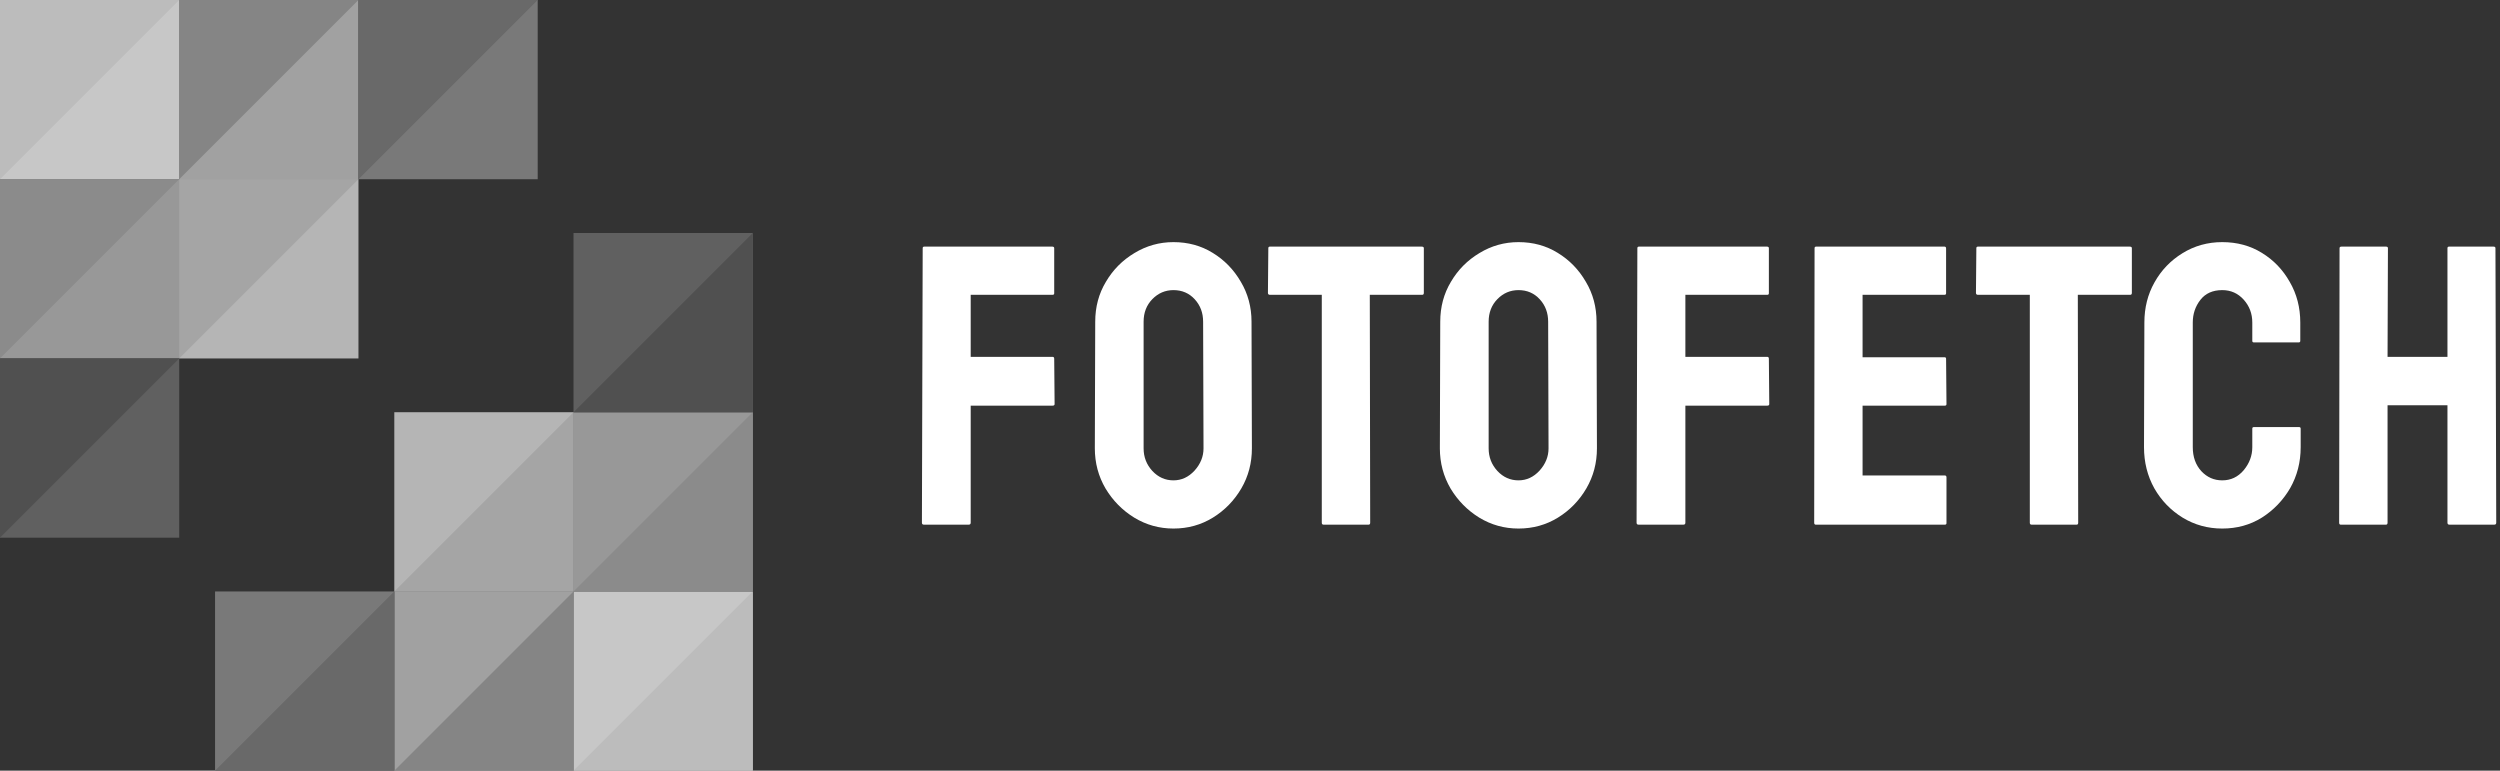
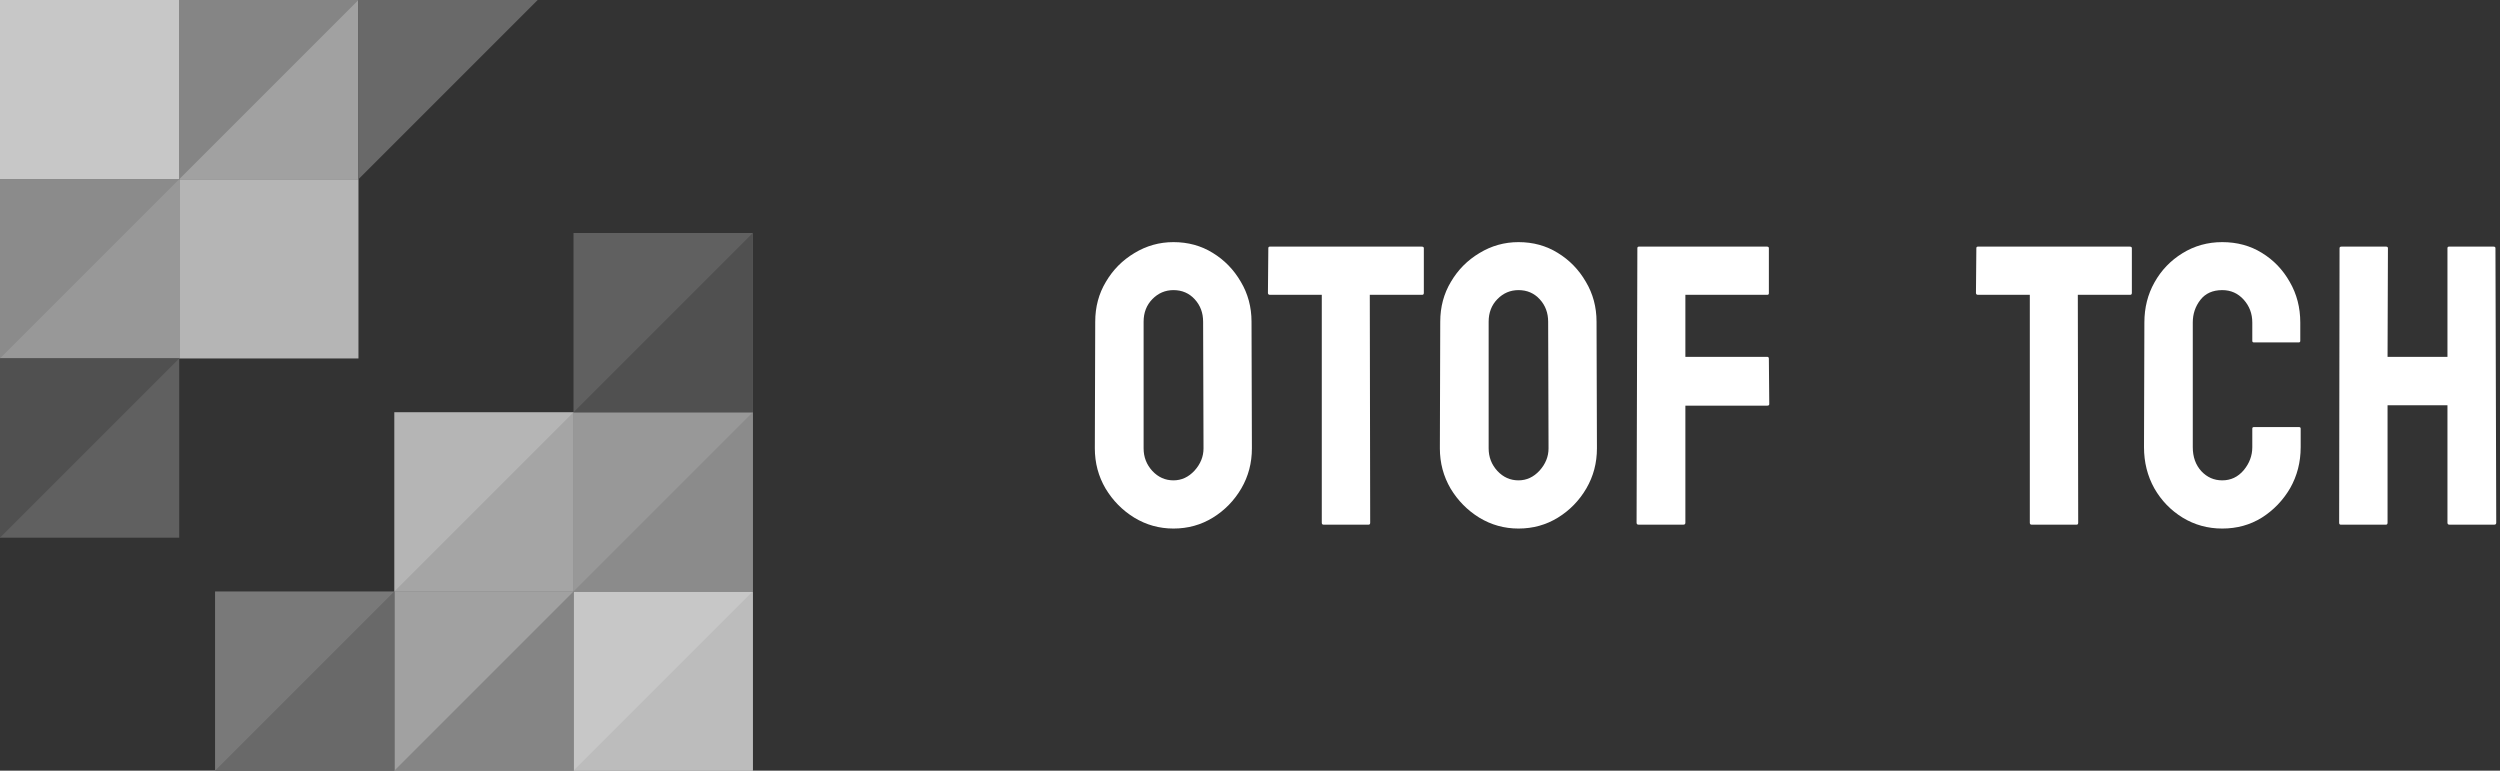
<svg xmlns="http://www.w3.org/2000/svg" width="133" height="41" viewBox="0 0 133 41" fill="none">
  <rect x="0" y="0" width="133" height="41" fill="#333333" stroke="none" />
  <rect width="9.535" height="9.535" fill="#C7C7C7" />
-   <path d="M0 0H9.535L0 9.535V0Z" fill="#BCBCBC" />
  <rect x="9.535" width="9.535" height="9.535" fill="#A1A1A1" />
  <rect x="9.535" y="9.535" width="9.535" height="9.535" fill="#B5B5B5" />
-   <rect x="19.07" width="9.535" height="9.535" fill="#797979" />
  <rect y="9.535" width="9.535" height="9.535" fill="#989898" />
  <rect y="19.07" width="9.535" height="9.535" fill="#606060" />
  <path d="M0 9.535H9.535L0 19.07V9.535Z" fill="#8B8B8B" />
-   <path d="M9.535 9.535H19.07L9.535 19.07V9.535Z" fill="#A5A5A5" />
  <path d="M9.535 0H19.07L9.535 9.535V0Z" fill="#858585" />
  <path d="M19.07 0H28.605L19.07 9.535V0Z" fill="#696969" />
  <path d="M0 19.07H9.535L0 28.605V19.07Z" fill="#505050" />
  <rect x="40.046" y="41" width="9.535" height="9.535" transform="rotate(-180 40.046 41)" fill="#C7C7C7" />
  <path d="M40.046 41H30.511L40.046 31.465V41Z" fill="#BCBCBC" />
  <rect x="30.512" y="41" width="9.535" height="9.535" transform="rotate(-180 30.512 41)" fill="#A1A1A1" />
  <rect x="30.512" y="31.465" width="9.535" height="9.535" transform="rotate(-180 30.512 31.465)" fill="#B5B5B5" />
  <rect x="20.976" y="41" width="9.535" height="9.535" transform="rotate(-180 20.976 41)" fill="#797979" />
  <rect x="40.046" y="31.465" width="9.535" height="9.535" transform="rotate(-180 40.046 31.465)" fill="#989898" />
  <rect x="40.046" y="21.93" width="9.535" height="9.535" transform="rotate(-180 40.046 21.93)" fill="#606060" />
  <path d="M40.046 31.465H30.511L40.046 21.93V31.465Z" fill="#8B8B8B" />
  <path d="M30.512 31.465H20.977L30.512 21.93V31.465Z" fill="#A5A5A5" />
  <path d="M30.512 41H20.977L30.512 31.465V41Z" fill="#858585" />
  <path d="M20.976 41H11.441L20.976 31.465V41Z" fill="#696969" />
  <path d="M40.046 21.93H30.511L40.046 12.395V21.93Z" fill="#505050" />
  <path d="M126.935 27.912H124.526C124.471 27.912 124.443 27.877 124.443 27.808L124.464 13.203C124.464 13.147 124.499 13.12 124.568 13.12H126.935C127.004 13.12 127.038 13.147 127.038 13.203L127.018 18.985H130.205V13.203C130.205 13.147 130.232 13.12 130.288 13.12H132.654C132.724 13.12 132.758 13.147 132.758 13.203L132.8 27.808C132.8 27.877 132.765 27.912 132.696 27.912H130.308C130.239 27.912 130.205 27.877 130.205 27.808V21.559H127.018V27.808C127.018 27.877 126.99 27.912 126.935 27.912Z" fill="white" />
  <path d="M118.223 28.119C117.455 28.119 116.753 27.925 116.116 27.538C115.486 27.15 114.984 26.631 114.611 25.981C114.244 25.323 114.061 24.593 114.061 23.791L114.081 17.157C114.081 16.369 114.261 15.656 114.621 15.019C114.981 14.376 115.476 13.86 116.106 13.472C116.742 13.078 117.448 12.881 118.223 12.881C119.012 12.881 119.714 13.071 120.33 13.452C120.953 13.832 121.448 14.348 121.815 14.998C122.188 15.642 122.375 16.362 122.375 17.157V18.133C122.375 18.189 122.348 18.216 122.292 18.216H119.905C119.849 18.216 119.822 18.189 119.822 18.133V17.157C119.822 16.687 119.669 16.282 119.365 15.943C119.06 15.604 118.68 15.434 118.223 15.434C117.718 15.434 117.33 15.607 117.061 15.953C116.791 16.299 116.656 16.701 116.656 17.157V23.791C116.656 24.31 116.808 24.735 117.112 25.067C117.417 25.393 117.787 25.555 118.223 25.555C118.68 25.555 119.06 25.375 119.365 25.015C119.669 24.649 119.822 24.24 119.822 23.791V22.805C119.822 22.749 119.849 22.721 119.905 22.721H122.313C122.368 22.721 122.396 22.749 122.396 22.805V23.791C122.396 24.587 122.209 25.313 121.836 25.971C121.455 26.621 120.953 27.143 120.33 27.538C119.708 27.925 119.005 28.119 118.223 28.119Z" fill="white" />
  <path d="M110.477 27.912H108.08C108.017 27.912 107.986 27.877 107.986 27.808V15.684H105.225C105.156 15.684 105.121 15.649 105.121 15.58L105.142 13.203C105.142 13.147 105.17 13.12 105.225 13.12H113.301C113.377 13.12 113.415 13.147 113.415 13.203V15.58C113.415 15.649 113.387 15.684 113.332 15.684H110.54L110.56 27.808C110.56 27.877 110.533 27.912 110.477 27.912Z" fill="white" />
-   <path d="M103.47 27.912H96.598C96.542 27.912 96.515 27.877 96.515 27.808L96.535 13.203C96.535 13.147 96.563 13.12 96.618 13.12H103.449C103.504 13.12 103.532 13.154 103.532 13.223V15.6C103.532 15.656 103.504 15.684 103.449 15.684H99.089V19.005H103.449C103.504 19.005 103.532 19.033 103.532 19.088L103.553 21.497C103.553 21.552 103.525 21.58 103.47 21.58H99.089V25.296H103.47C103.525 25.296 103.553 25.33 103.553 25.4V27.829C103.553 27.884 103.525 27.912 103.47 27.912Z" fill="white" />
  <path d="M89.558 27.912H87.17C87.101 27.912 87.066 27.877 87.066 27.808L87.108 13.203C87.108 13.147 87.136 13.12 87.191 13.12H94.001C94.07 13.12 94.104 13.147 94.104 13.203V15.6C94.104 15.656 94.077 15.684 94.021 15.684H89.662V18.985H94.021C94.077 18.985 94.104 19.019 94.104 19.088L94.125 21.497C94.125 21.552 94.091 21.58 94.021 21.58H89.662V27.808C89.662 27.877 89.627 27.912 89.558 27.912Z" fill="white" />
  <path d="M80.784 28.119C80.03 28.119 79.334 27.925 78.697 27.538C78.068 27.15 77.559 26.635 77.171 25.991C76.791 25.341 76.601 24.628 76.601 23.853L76.621 17.116C76.621 16.327 76.812 15.618 77.192 14.988C77.566 14.351 78.071 13.843 78.708 13.462C79.344 13.075 80.037 12.881 80.784 12.881C81.559 12.881 82.254 13.071 82.87 13.452C83.493 13.832 83.992 14.344 84.365 14.988C84.746 15.625 84.936 16.334 84.936 17.116L84.957 23.853C84.957 24.628 84.77 25.337 84.396 25.981C84.016 26.631 83.51 27.15 82.881 27.538C82.251 27.925 81.552 28.119 80.784 28.119ZM80.784 25.555C81.213 25.555 81.587 25.382 81.905 25.036C82.223 24.683 82.382 24.289 82.382 23.853L82.362 17.116C82.362 16.645 82.213 16.247 81.915 15.922C81.618 15.597 81.241 15.434 80.784 15.434C80.348 15.434 79.974 15.594 79.663 15.912C79.351 16.23 79.196 16.631 79.196 17.116V23.853C79.196 24.317 79.351 24.718 79.663 25.057C79.974 25.389 80.348 25.555 80.784 25.555Z" fill="white" />
  <path d="M72.81 27.912H70.412C70.35 27.912 70.319 27.877 70.319 27.808V15.684H67.558C67.489 15.684 67.454 15.649 67.454 15.58L67.475 13.203C67.475 13.147 67.502 13.12 67.558 13.12H75.634C75.71 13.12 75.748 13.147 75.748 13.203V15.58C75.748 15.649 75.72 15.684 75.665 15.684H72.873L72.894 27.808C72.894 27.877 72.866 27.912 72.81 27.912Z" fill="white" />
  <path d="M62.428 28.119C61.674 28.119 60.979 27.925 60.342 27.538C59.712 27.15 59.204 26.635 58.816 25.991C58.435 25.341 58.245 24.628 58.245 23.853L58.266 17.116C58.266 16.327 58.456 15.618 58.837 14.988C59.211 14.351 59.716 13.843 60.352 13.462C60.989 13.075 61.681 12.881 62.428 12.881C63.203 12.881 63.899 13.071 64.515 13.452C65.138 13.832 65.636 14.344 66.01 14.988C66.39 15.625 66.581 16.334 66.581 17.116L66.601 23.853C66.601 24.628 66.415 25.337 66.041 25.981C65.66 26.631 65.155 27.15 64.525 27.538C63.896 27.925 63.197 28.119 62.428 28.119ZM62.428 25.555C62.858 25.555 63.231 25.382 63.55 25.036C63.868 24.683 64.027 24.289 64.027 23.853L64.006 17.116C64.006 16.645 63.858 16.247 63.56 15.922C63.262 15.597 62.885 15.434 62.428 15.434C61.992 15.434 61.619 15.594 61.307 15.912C60.996 16.23 60.84 16.631 60.84 17.116V23.853C60.84 24.317 60.996 24.718 61.307 25.057C61.619 25.389 61.992 25.555 62.428 25.555Z" fill="white" />
-   <path d="M51.537 27.912H49.15C49.081 27.912 49.046 27.877 49.046 27.808L49.087 13.203C49.087 13.147 49.115 13.12 49.17 13.12H55.98C56.049 13.12 56.084 13.147 56.084 13.203V15.6C56.084 15.656 56.056 15.684 56.001 15.684H51.641V18.985H56.001C56.056 18.985 56.084 19.019 56.084 19.088L56.105 21.497C56.105 21.552 56.07 21.58 56.001 21.58H51.641V27.808C51.641 27.877 51.606 27.912 51.537 27.912Z" fill="white" />
</svg>